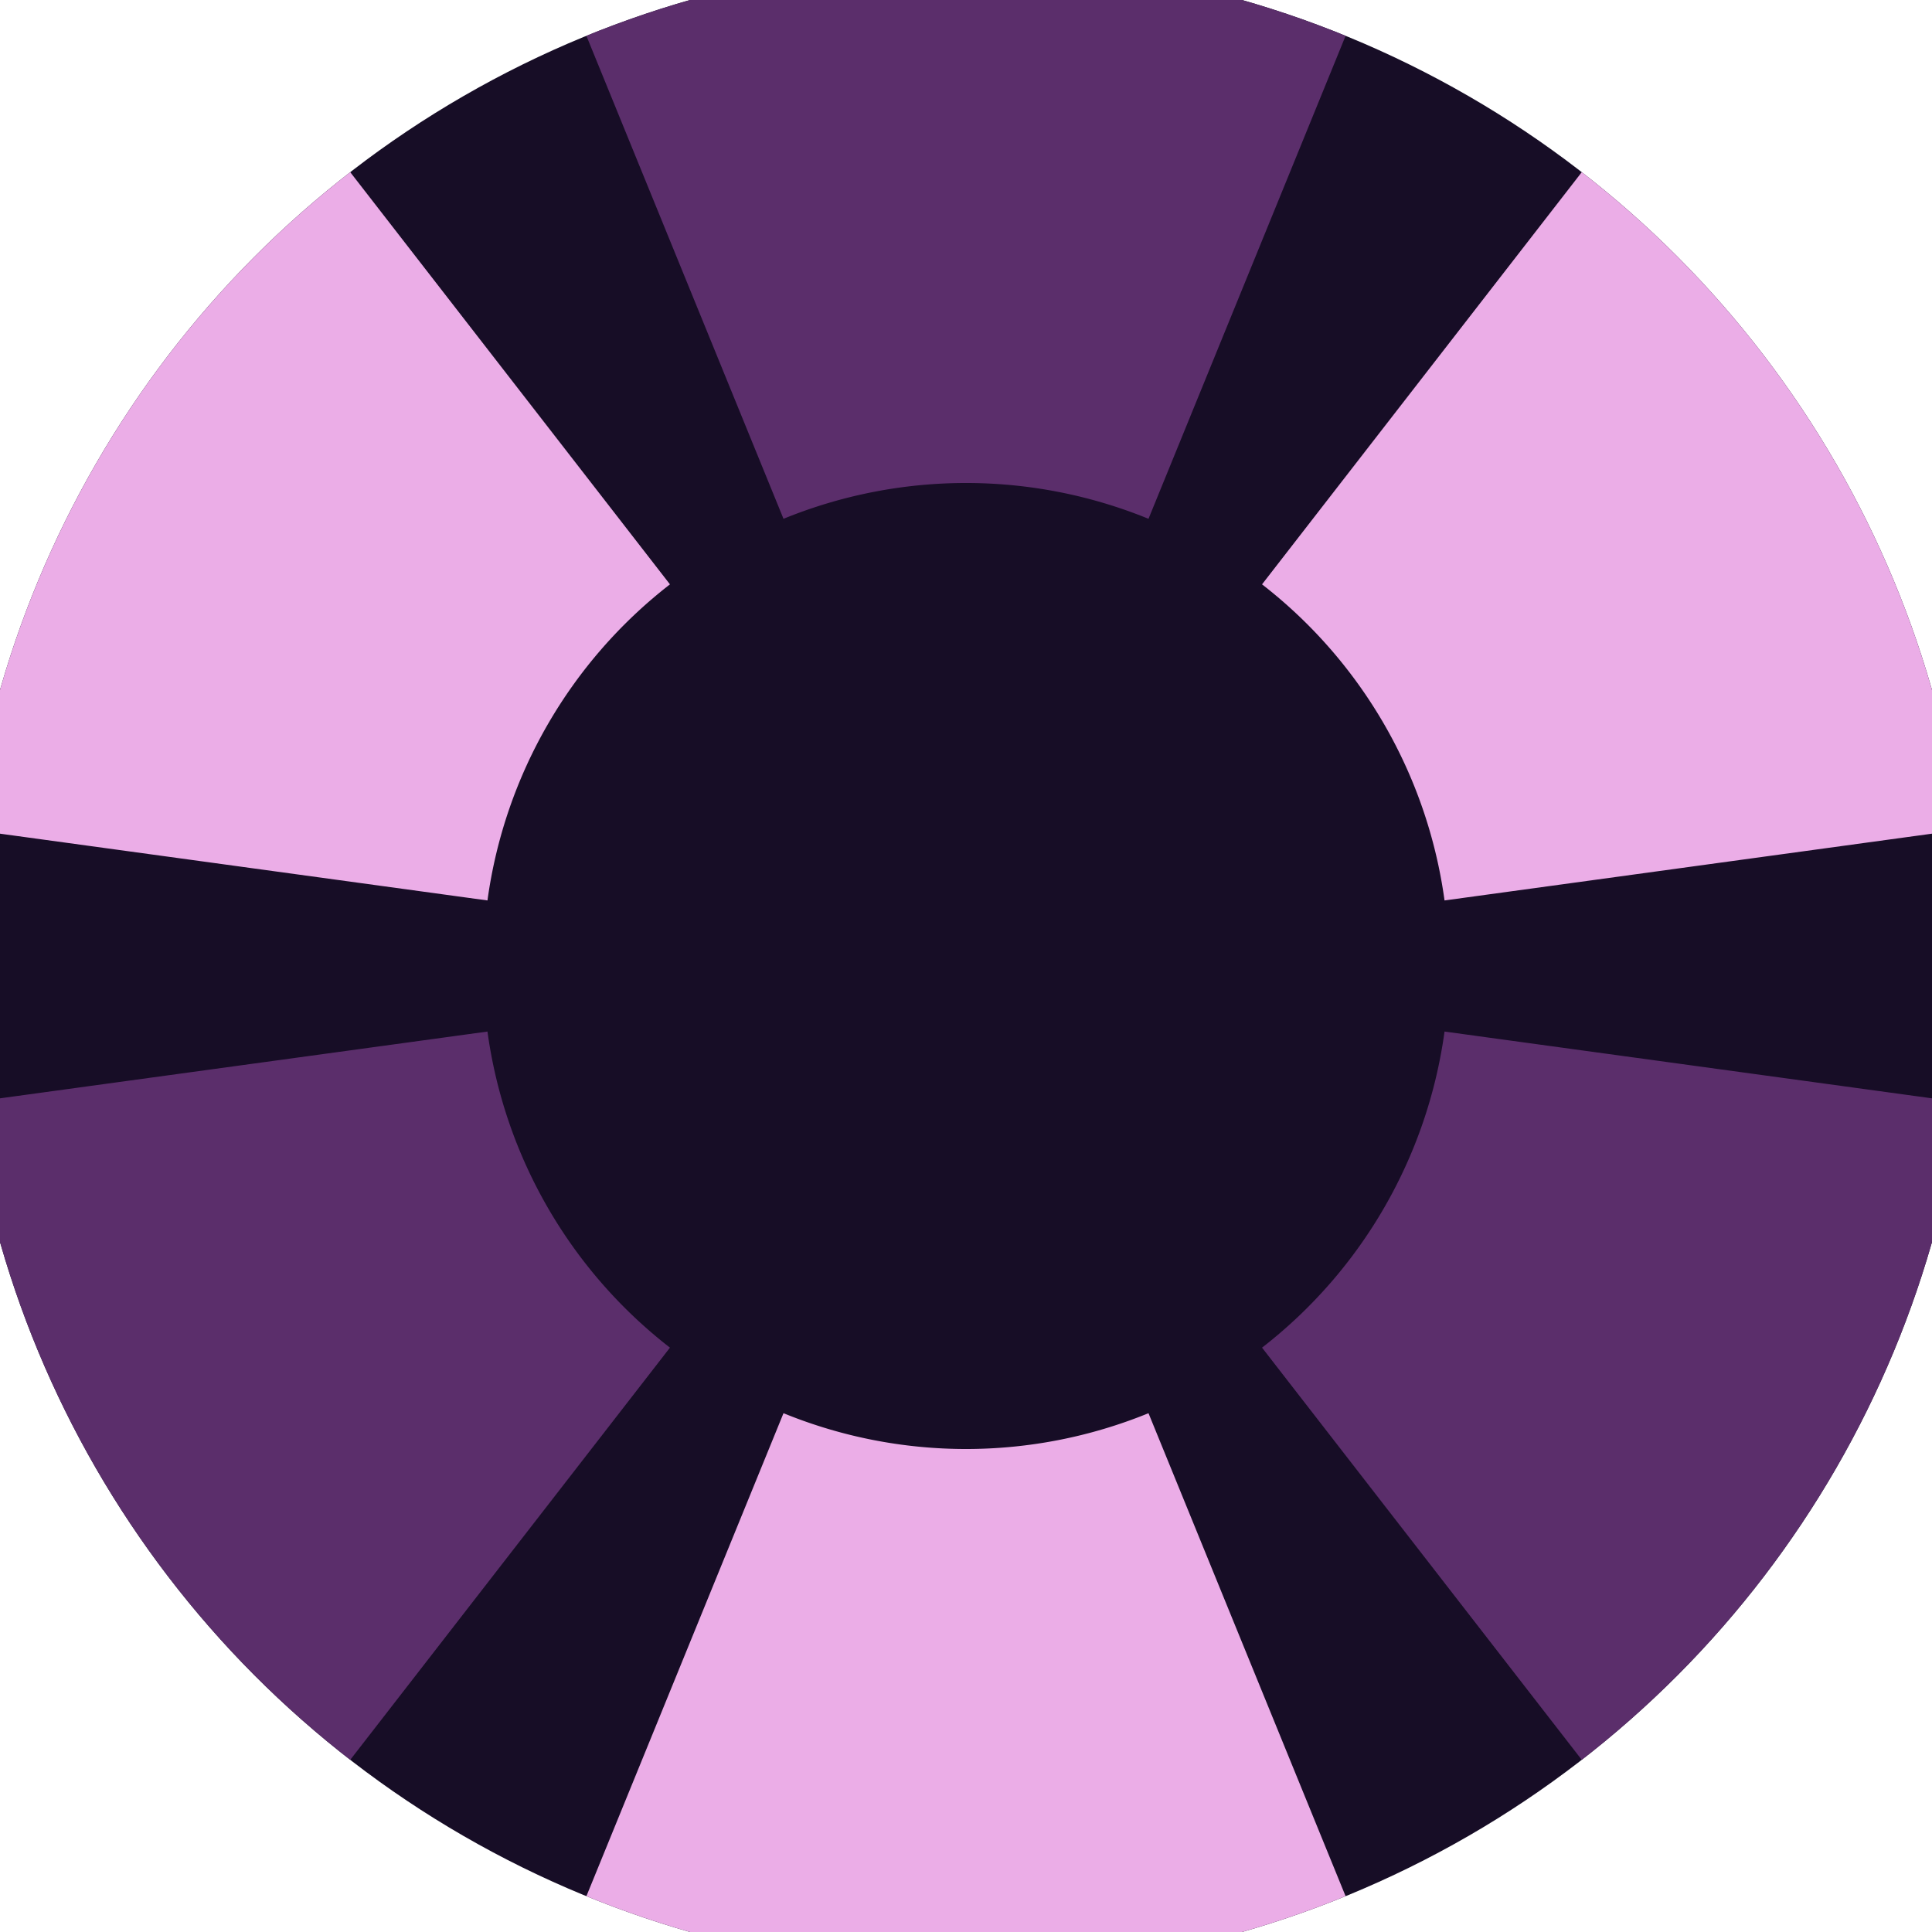
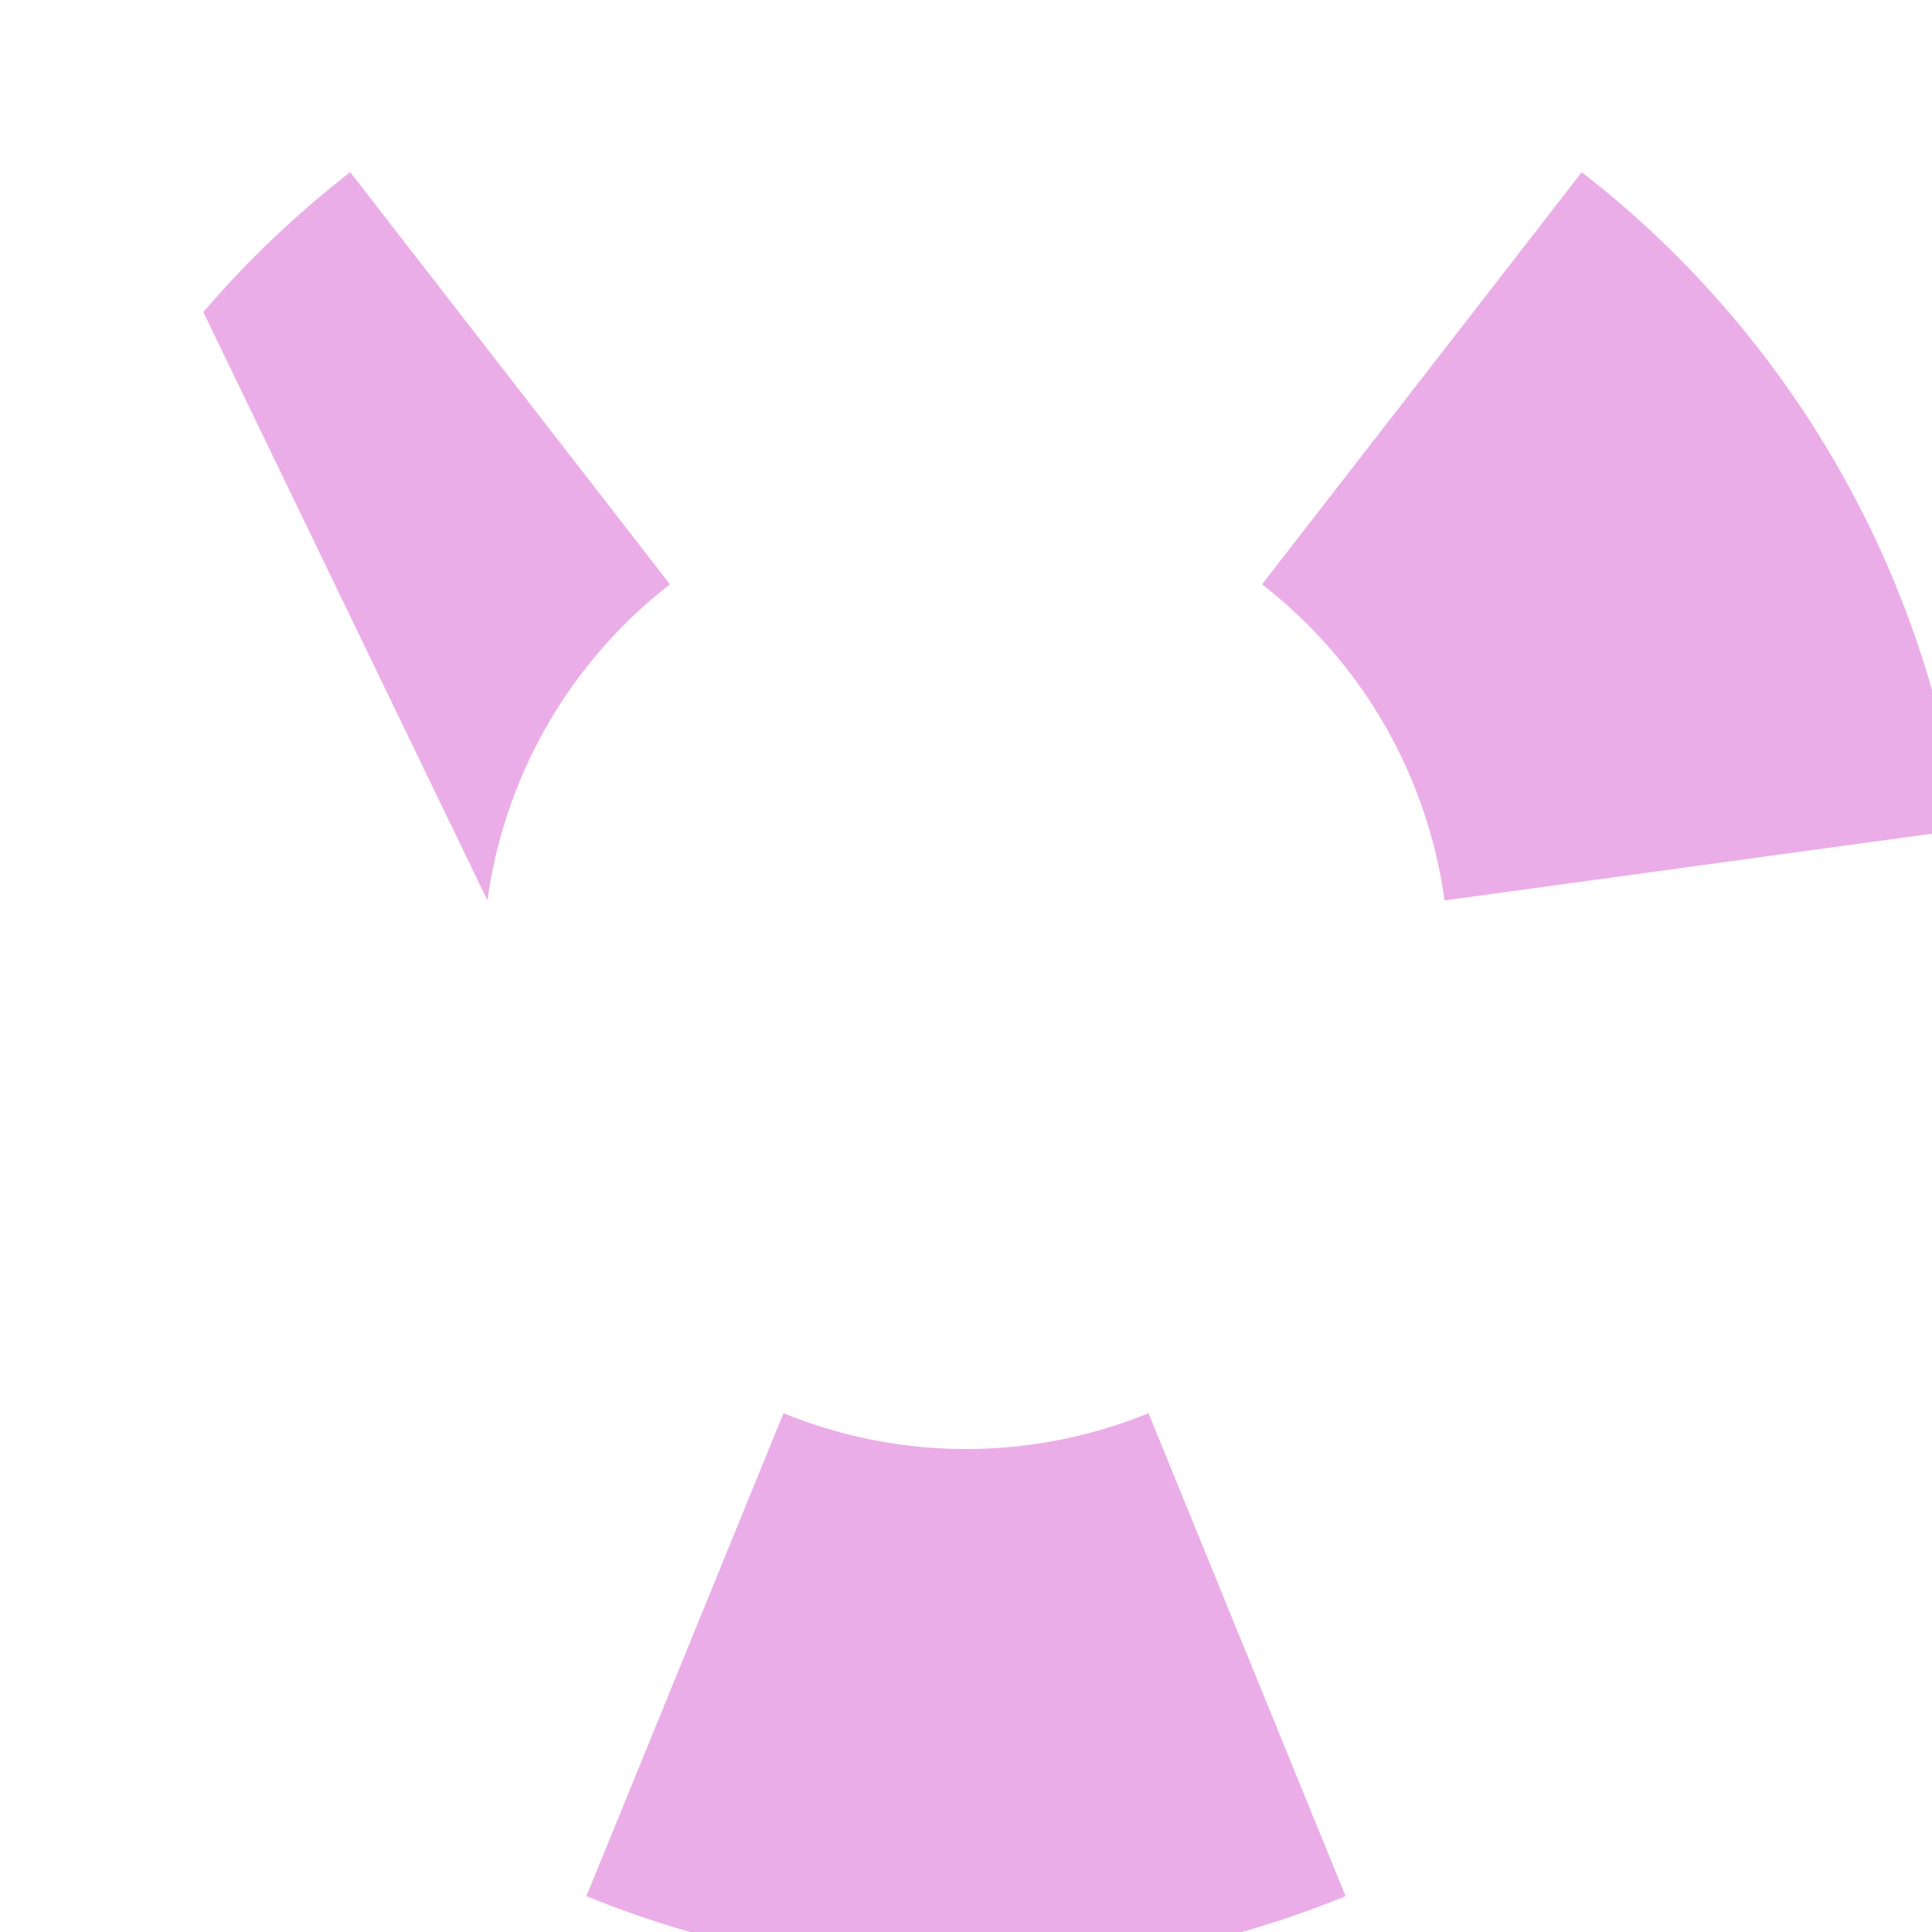
<svg xmlns="http://www.w3.org/2000/svg" width="128" height="128" viewBox="0 0 100 100" shape-rendering="geometricPrecision">
  <defs>
    <clipPath id="clip">
      <circle cx="50" cy="50" r="52" />
    </clipPath>
  </defs>
  <g transform="rotate(0 50 50)">
-     <rect x="0" y="0" width="100" height="100" fill="#170d26" clip-path="url(#clip)" />
-     <path d="M 87.784 -42.587                                L 12.216 -42.587                                L 40.554 26.853                                A 25 25 0 0 1 59.446 26.853 ZM 111.291 129.016                                L 149.075 63.572                                L 74.769 53.393                                A 25 25 0 0 1 65.323 69.754 ZM -49.075 63.572                                L -11.291 129.016                                L 34.677 69.754                                A 25 25 0 0 1 25.231 53.393 Z" fill="#5b2e6b" clip-path="url(#clip)" />
-     <path d="M 12.216 142.587                                L 87.784 142.587                                L 59.446 73.147                                A 25 25 0 0 1 40.554 73.147 ZM -11.291 -29.016                                L -49.075 36.428                                L 25.231 46.607                                A 25 25 0 0 1 34.677 30.246 ZM 149.075 36.428                                L 111.291 -29.016                                L 65.323 30.246                                A 25 25 0 0 1 74.769 46.607 Z" fill="#ebade7" clip-path="url(#clip)" />
+     <path d="M 12.216 142.587                                L 87.784 142.587                                L 59.446 73.147                                A 25 25 0 0 1 40.554 73.147 ZM -11.291 -29.016                                L 25.231 46.607                                A 25 25 0 0 1 34.677 30.246 ZM 149.075 36.428                                L 111.291 -29.016                                L 65.323 30.246                                A 25 25 0 0 1 74.769 46.607 Z" fill="#ebade7" clip-path="url(#clip)" />
  </g>
</svg>